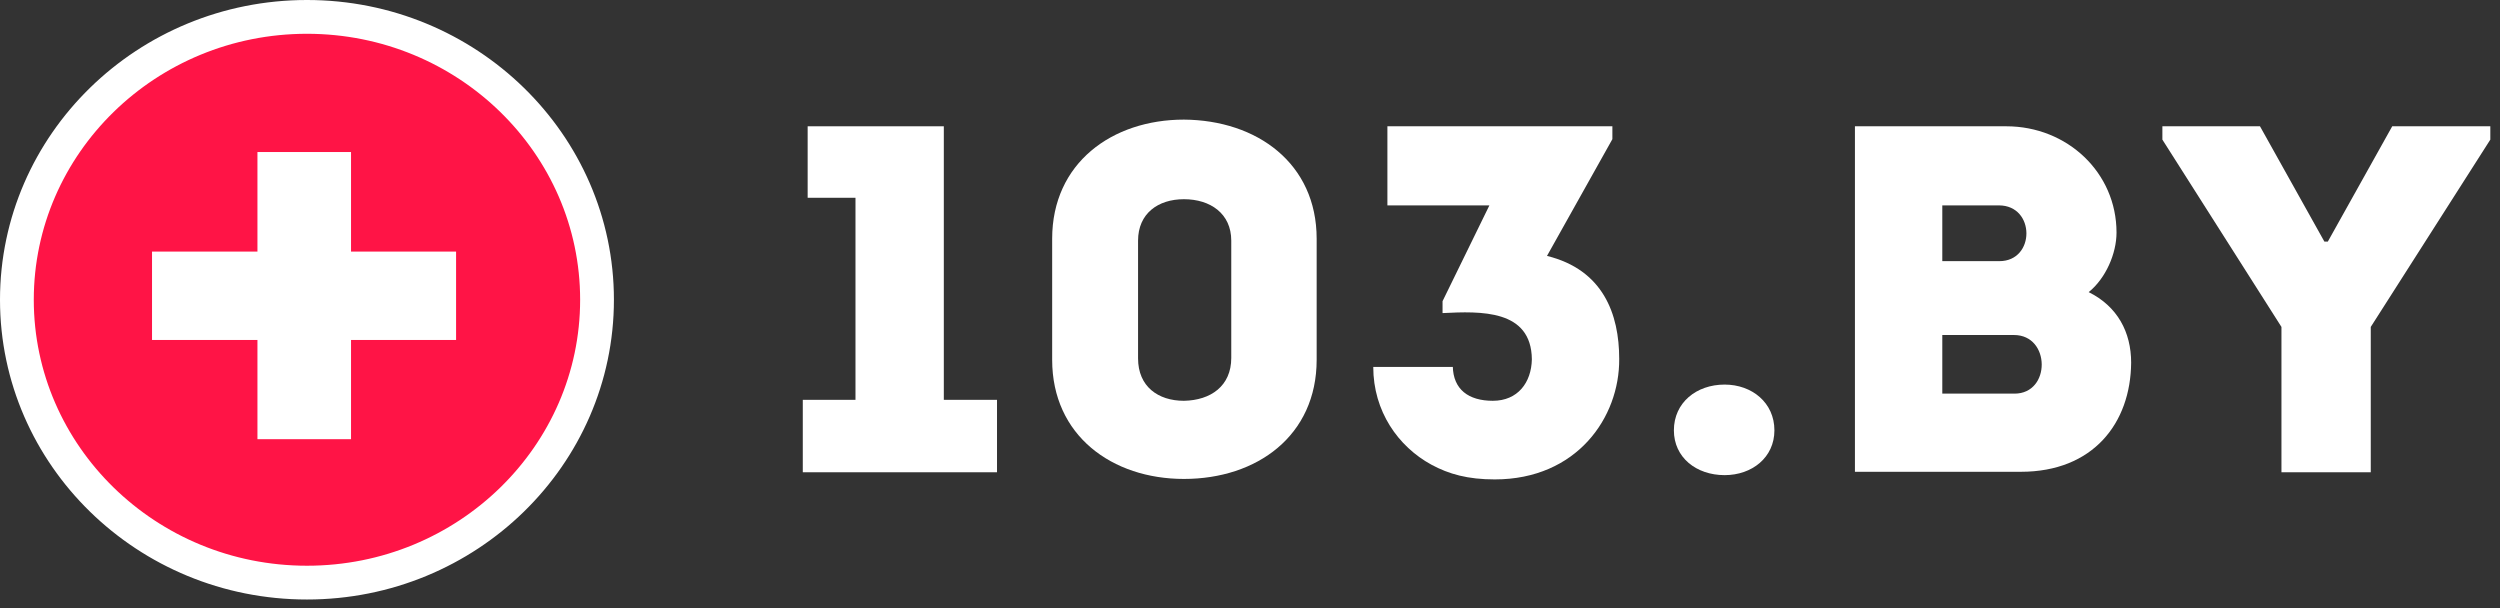
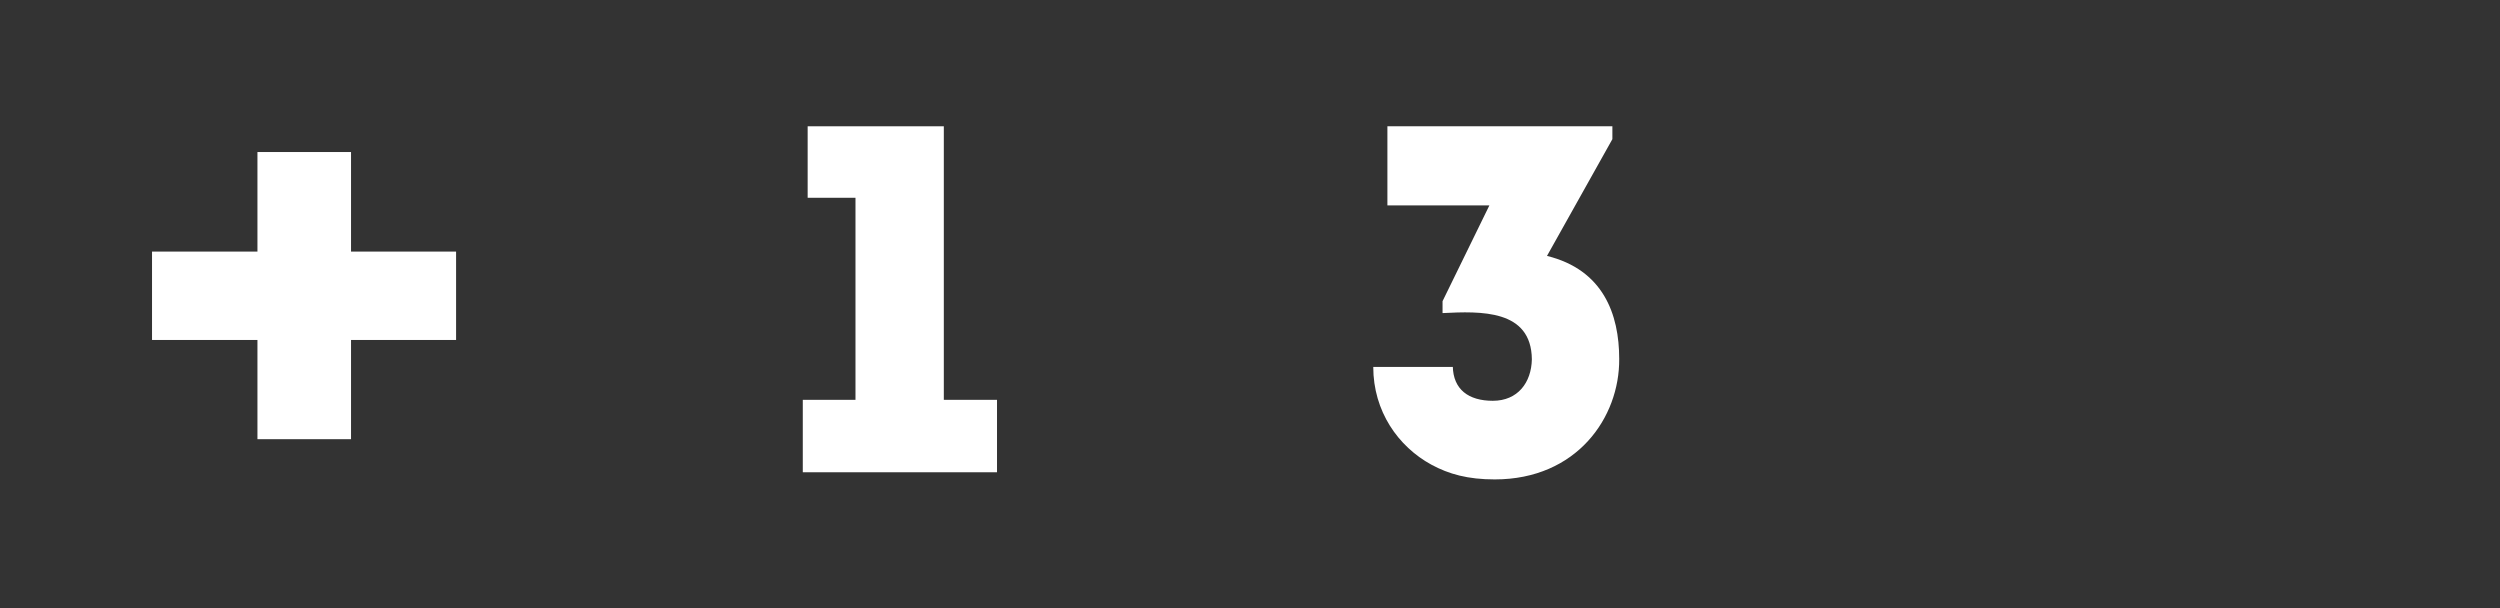
<svg xmlns="http://www.w3.org/2000/svg" width="148" height="36" viewBox="0 0 148 36" fill="none">
  <rect x="0" y="0" width="148" height="36" fill="#333333" stroke="none" />
  <path d="M47.813 11.708V7.476H55.874V23.67H59.023V27.958H47.525V23.67H50.645V11.708H47.813Z" fill="white" />
-   <path d="M77.946 14.134V21.3C77.946 25.786 74.422 28.353 70.088 28.353C65.841 28.353 62.288 25.786 62.288 21.3V14.134C62.288 9.649 65.841 7.081 70.088 7.081C74.422 7.11 77.946 9.677 77.946 14.134ZM72.891 21.188V14.247C72.891 12.639 71.648 11.793 70.088 11.793C68.557 11.793 67.373 12.639 67.373 14.247V21.216C67.373 22.88 68.557 23.727 70.088 23.727C71.677 23.698 72.891 22.852 72.891 21.188Z" fill="white" />
  <path d="M86.006 21.695C86.035 23.049 86.93 23.727 88.375 23.727C89.848 23.727 90.657 22.654 90.686 21.272C90.657 18.31 87.653 18.422 85.399 18.535V17.83L88.172 12.159H82.134V7.476H95.453V8.238L91.582 15.15C94.904 15.968 95.857 18.592 95.857 21.244C95.886 24.714 93.344 28.381 88.49 28.381C86.901 28.381 85.775 28.071 84.735 27.507C82.77 26.435 81.297 24.347 81.297 21.723H86.006V21.695Z" fill="white" />
-   <path d="M99.094 25.476C99.094 23.84 100.422 22.767 102.098 22.767C103.716 22.767 105.045 23.84 105.045 25.476C105.045 27.084 103.716 28.128 102.098 28.128C100.422 28.128 99.094 27.084 99.094 25.476Z" fill="white" />
-   <path d="M123.651 17.294C125.355 18.14 126.164 19.664 126.164 21.47C126.135 25.052 123.911 27.93 119.635 27.93H109.812V7.476H118.768C122.38 7.476 125.298 10.213 125.298 13.768C125.298 15.009 124.662 16.476 123.651 17.294ZM114.984 12.159V15.46H118.364C120.502 15.46 120.502 12.159 118.335 12.159H114.984ZM114.984 19.833V23.303H119.259C121.426 23.303 121.397 19.833 119.231 19.833H114.984Z" fill="white" />
-   <path d="M140.349 27.958H135.062V19.354L128.013 8.266V7.476H133.791L137.604 14.303H137.807L141.62 7.476H147.427V8.266L140.349 19.354V27.958Z" fill="white" />
-   <path d="M1 17.746C1 8.53 8.677 1 18.172 1C27.667 1 35.344 8.53 35.344 17.746C35.344 26.961 27.667 34.491 18.172 34.491C8.677 34.491 1 26.961 1 17.746Z" fill="#FF1446" stroke="white" stroke-width="2" />
  <path d="M20.781 14.894V9H15.241V14.894H9V20.126H15.241V26H20.781V20.126H27V14.894H20.781Z" fill="white" />
</svg>